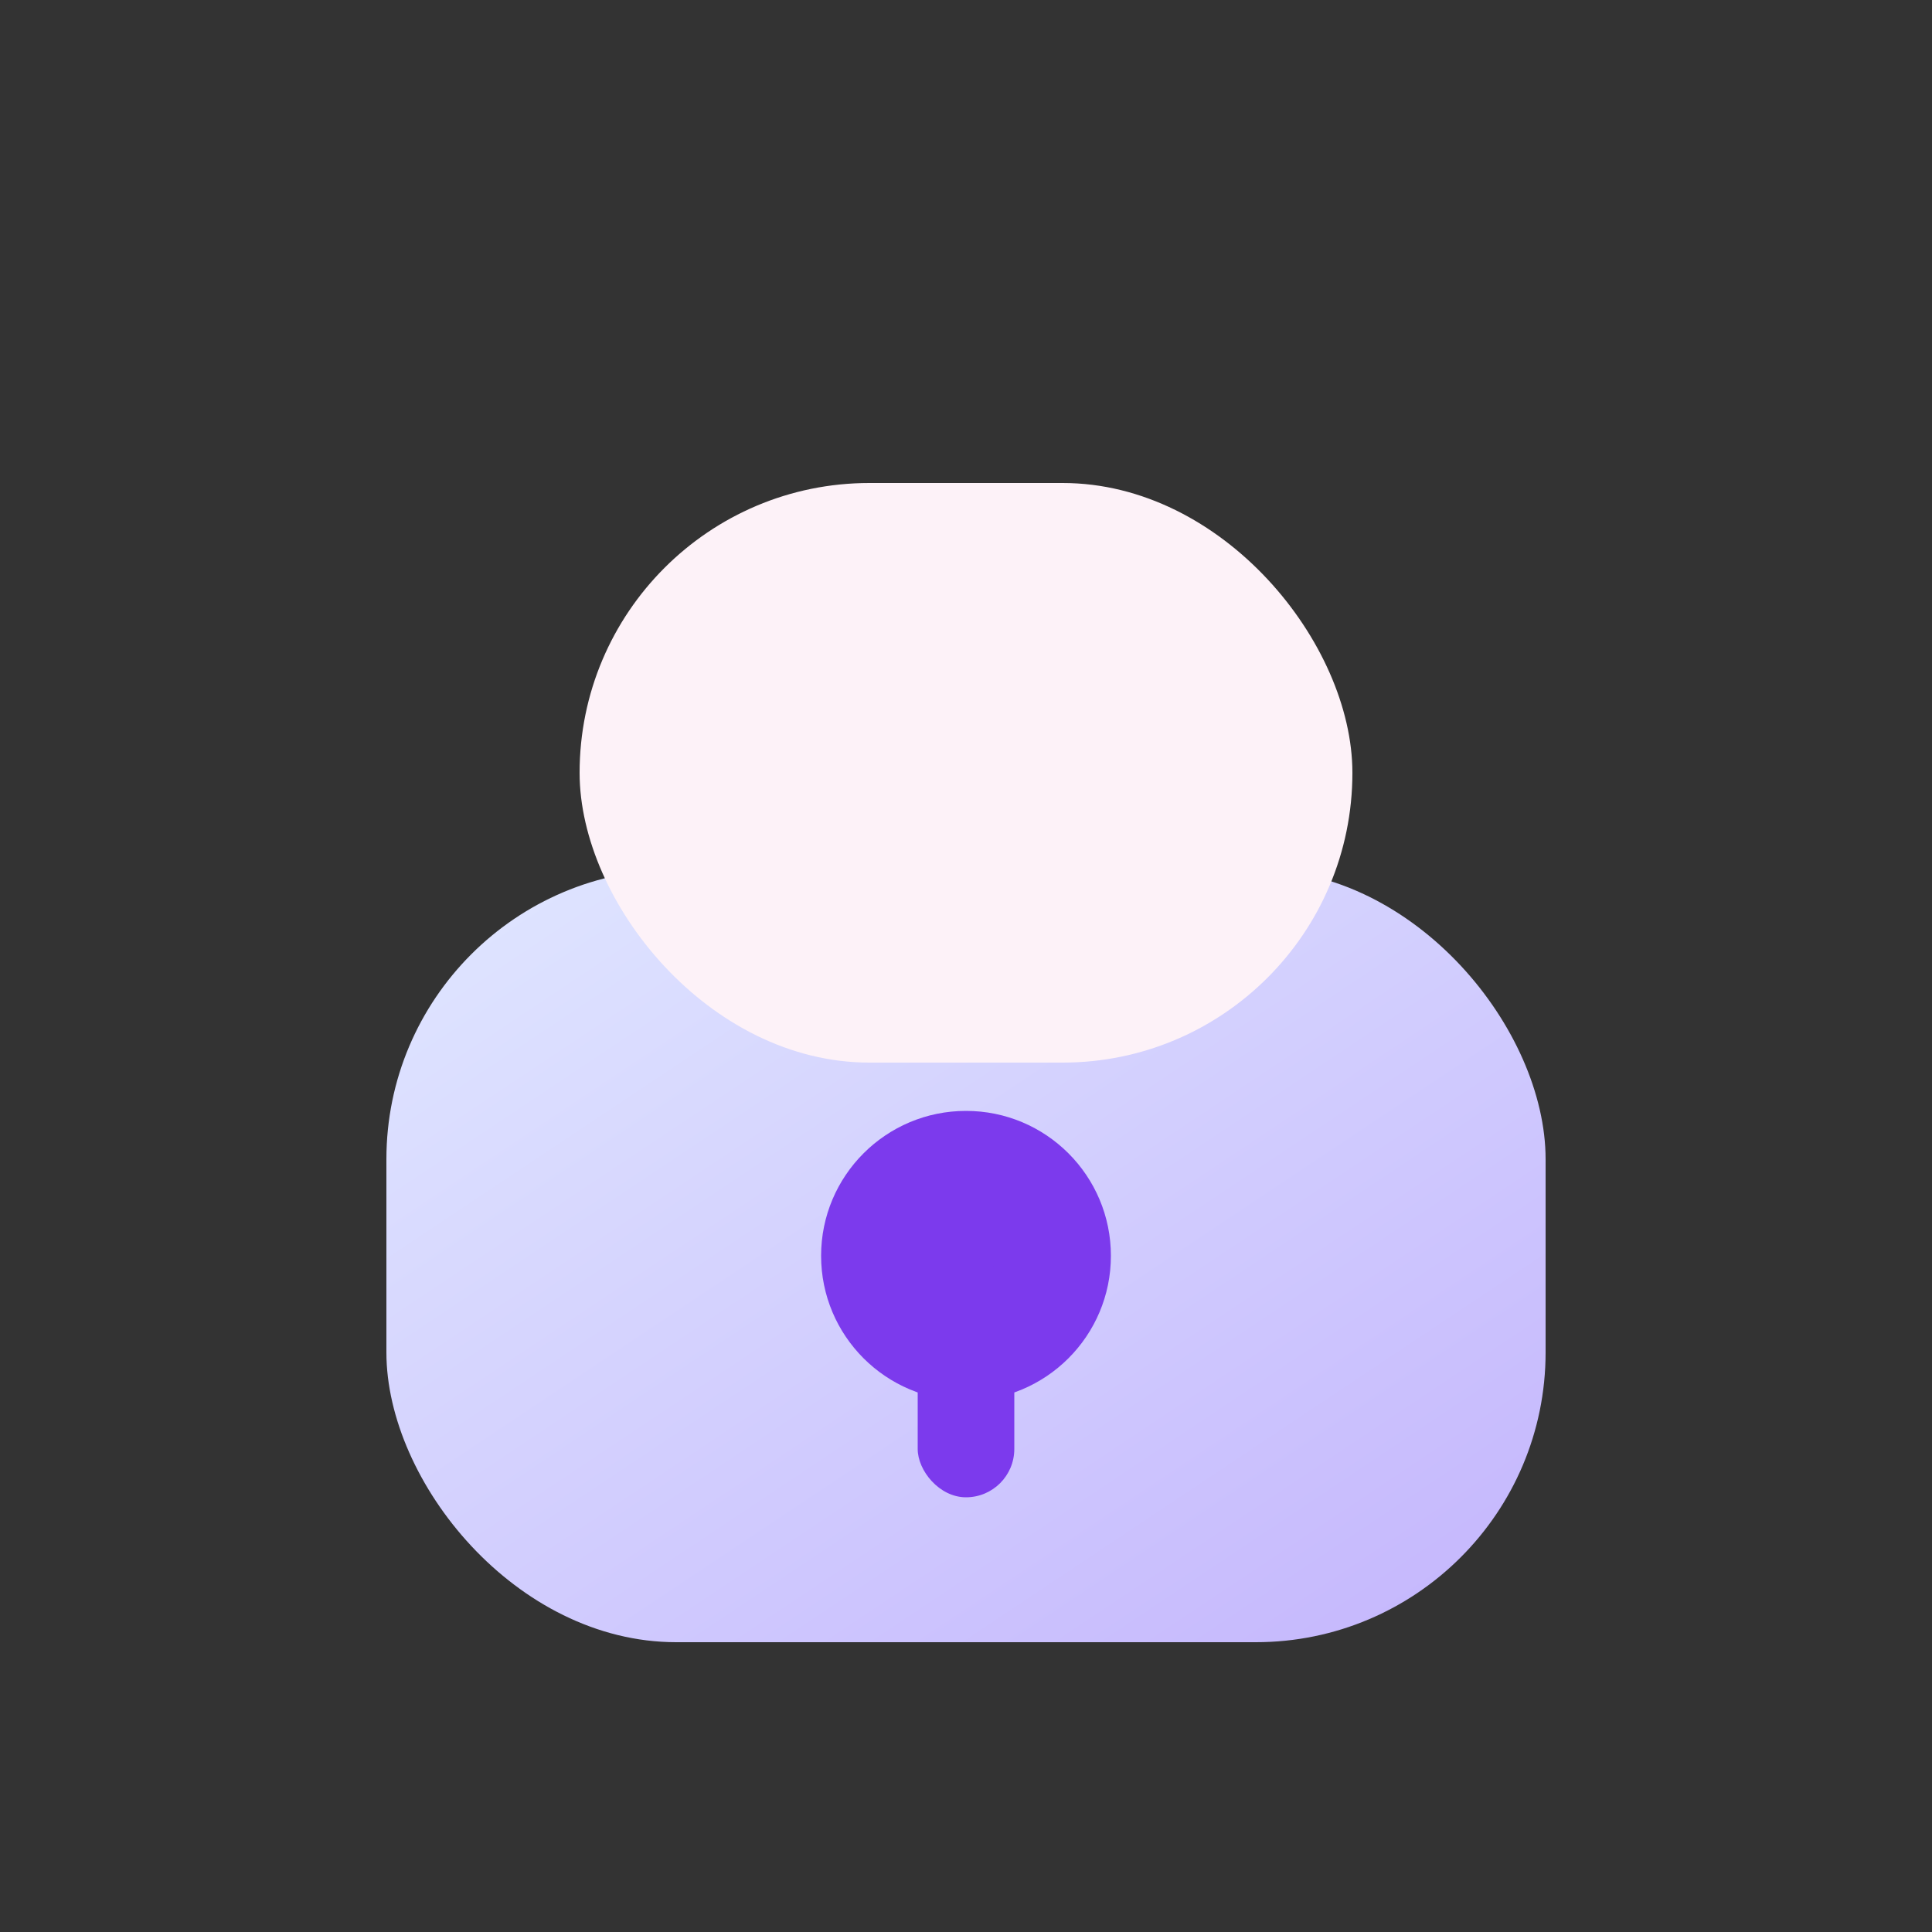
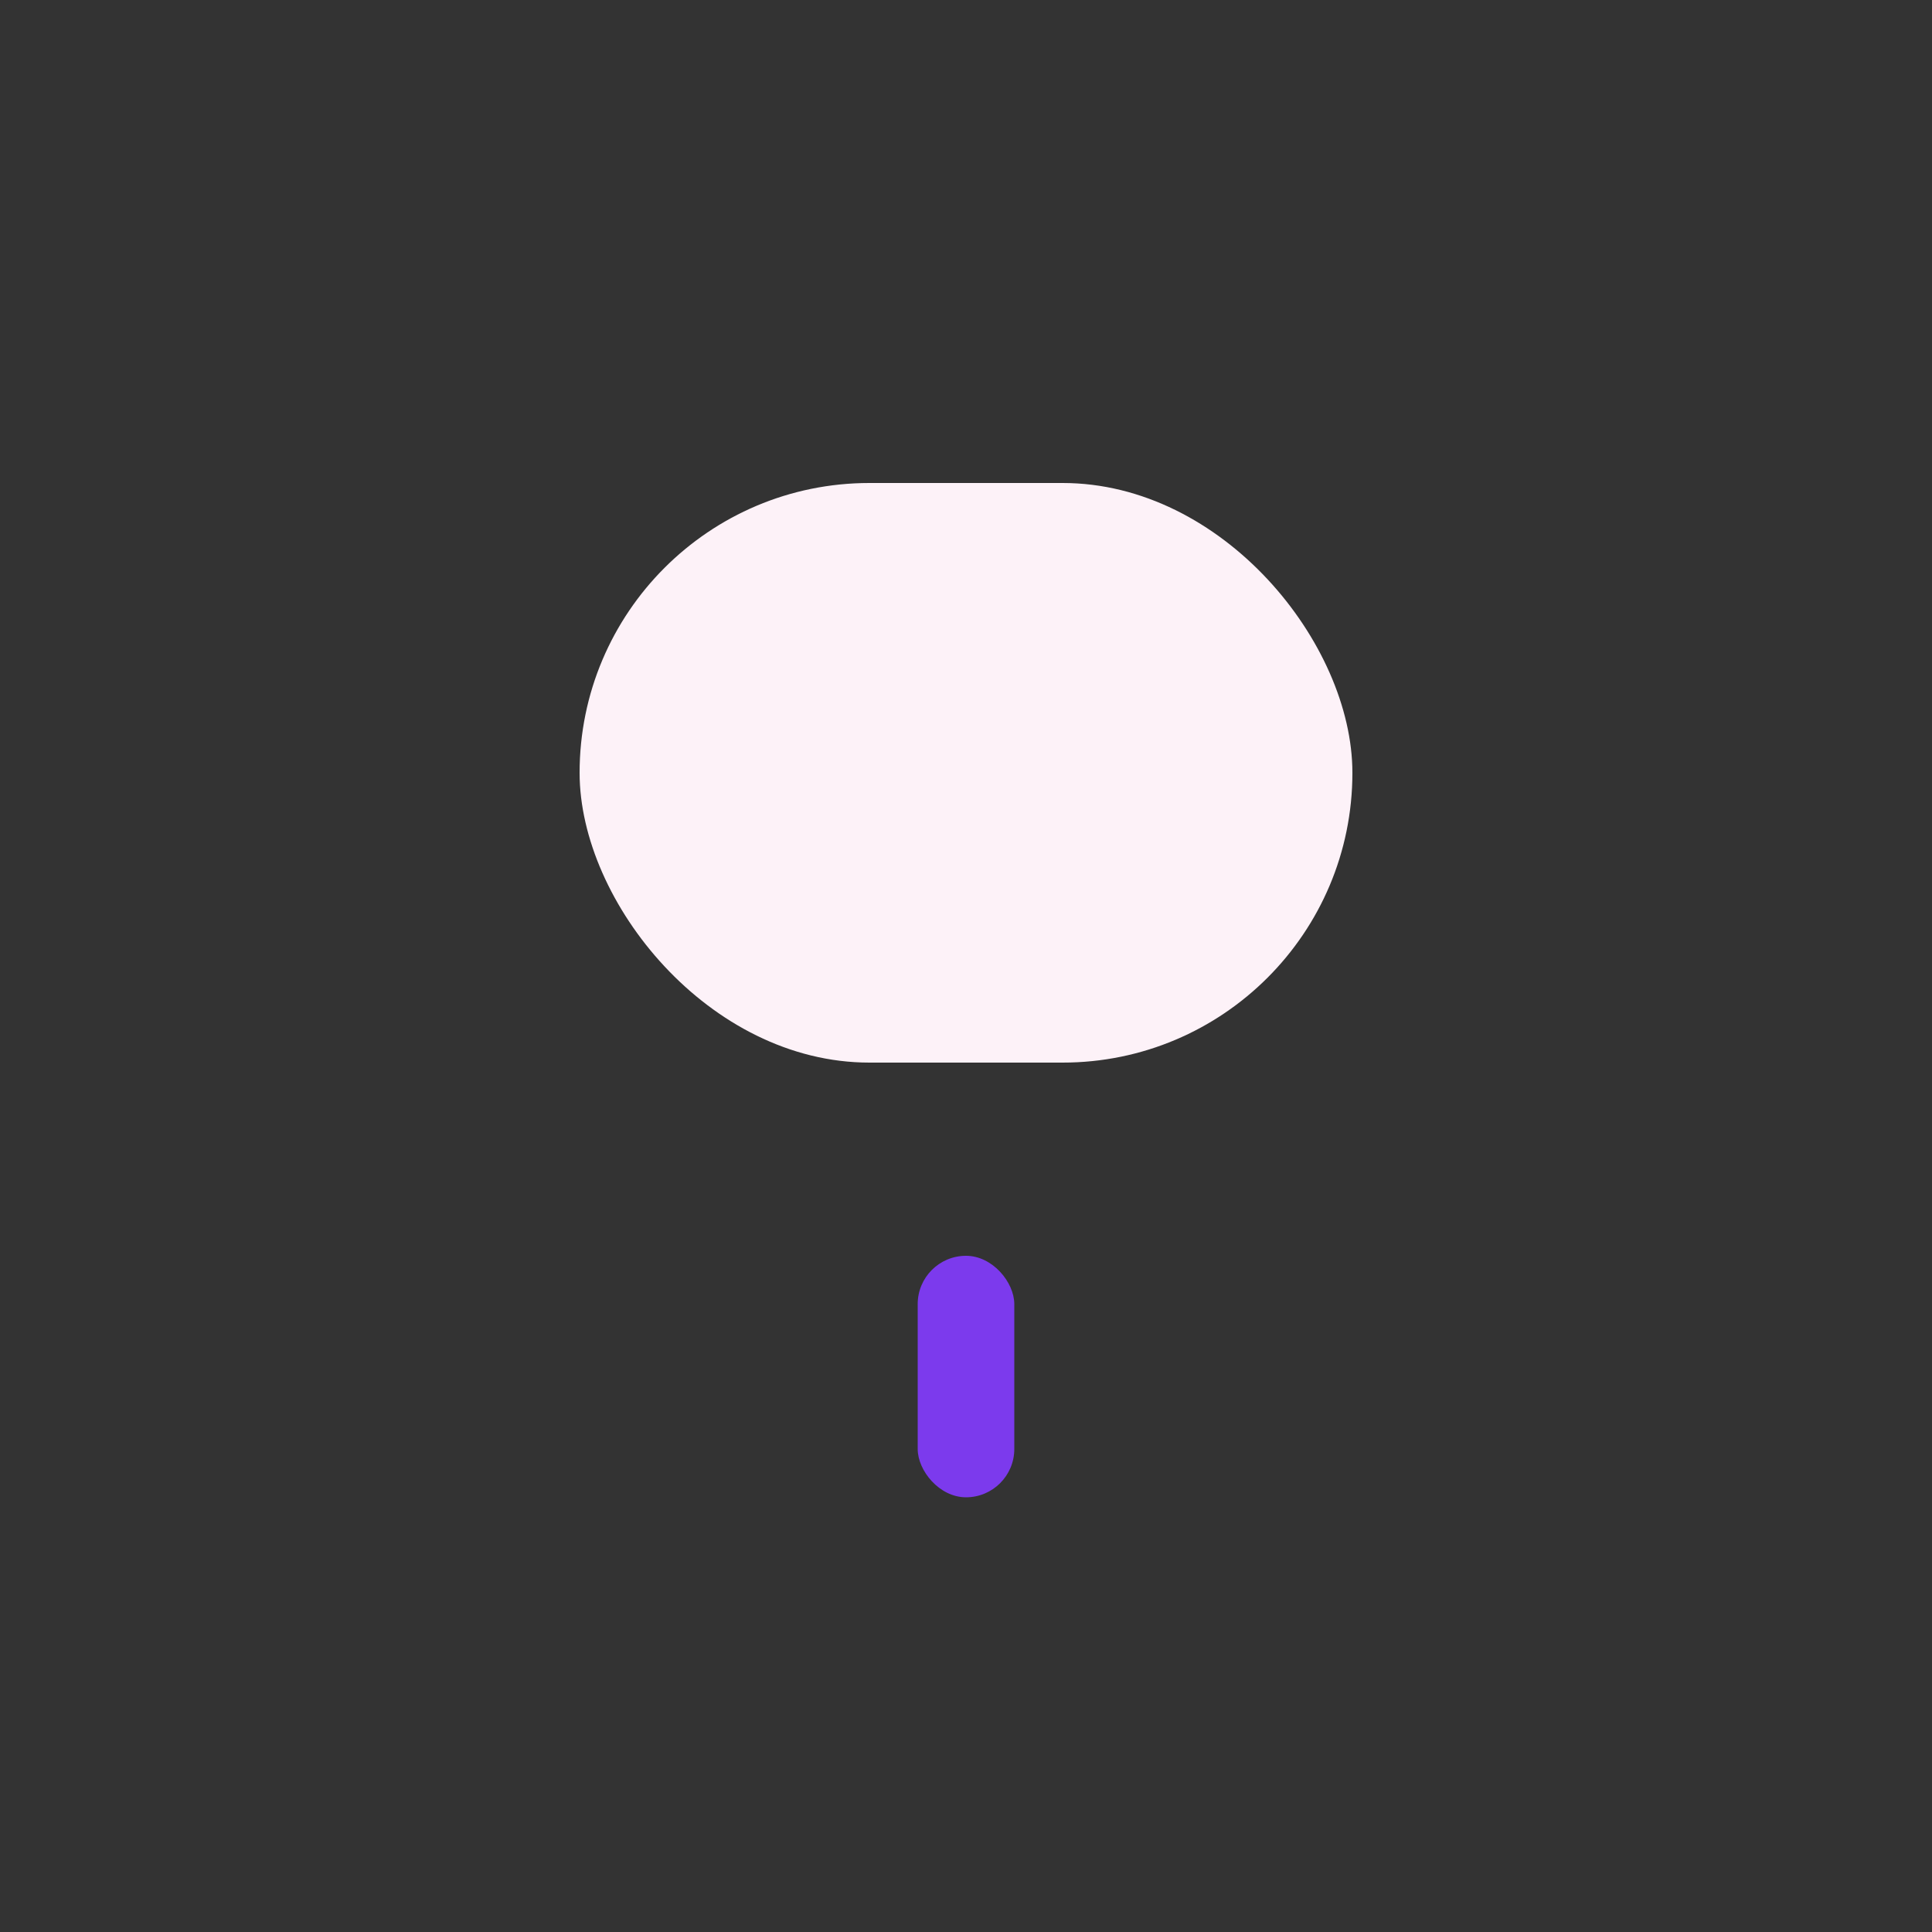
<svg xmlns="http://www.w3.org/2000/svg" width="40" height="40" viewBox="0 0 40 40" role="img" aria-label="Lock">
  <rect x="0" y="0" width="40" height="40" fill="#333333" stroke="none" />
  <defs>
    <linearGradient id="lockGradient" x1="0%" y1="0%" x2="100%" y2="100%">
      <stop offset="0%" stop-color="#E0E7FF" />
      <stop offset="100%" stop-color="#C4B5FD" />
    </linearGradient>
  </defs>
-   <rect x="8" y="18" width="24" height="16" rx="6" fill="url(#lockGradient)" />
  <rect x="12" y="10" width="16" height="12" rx="6" fill="#FDF2F8" />
-   <circle cx="20" cy="26" r="3" fill="#7C3AED" />
  <rect x="19" y="26" width="2" height="5" rx="1" fill="#7C3AED" />
</svg>